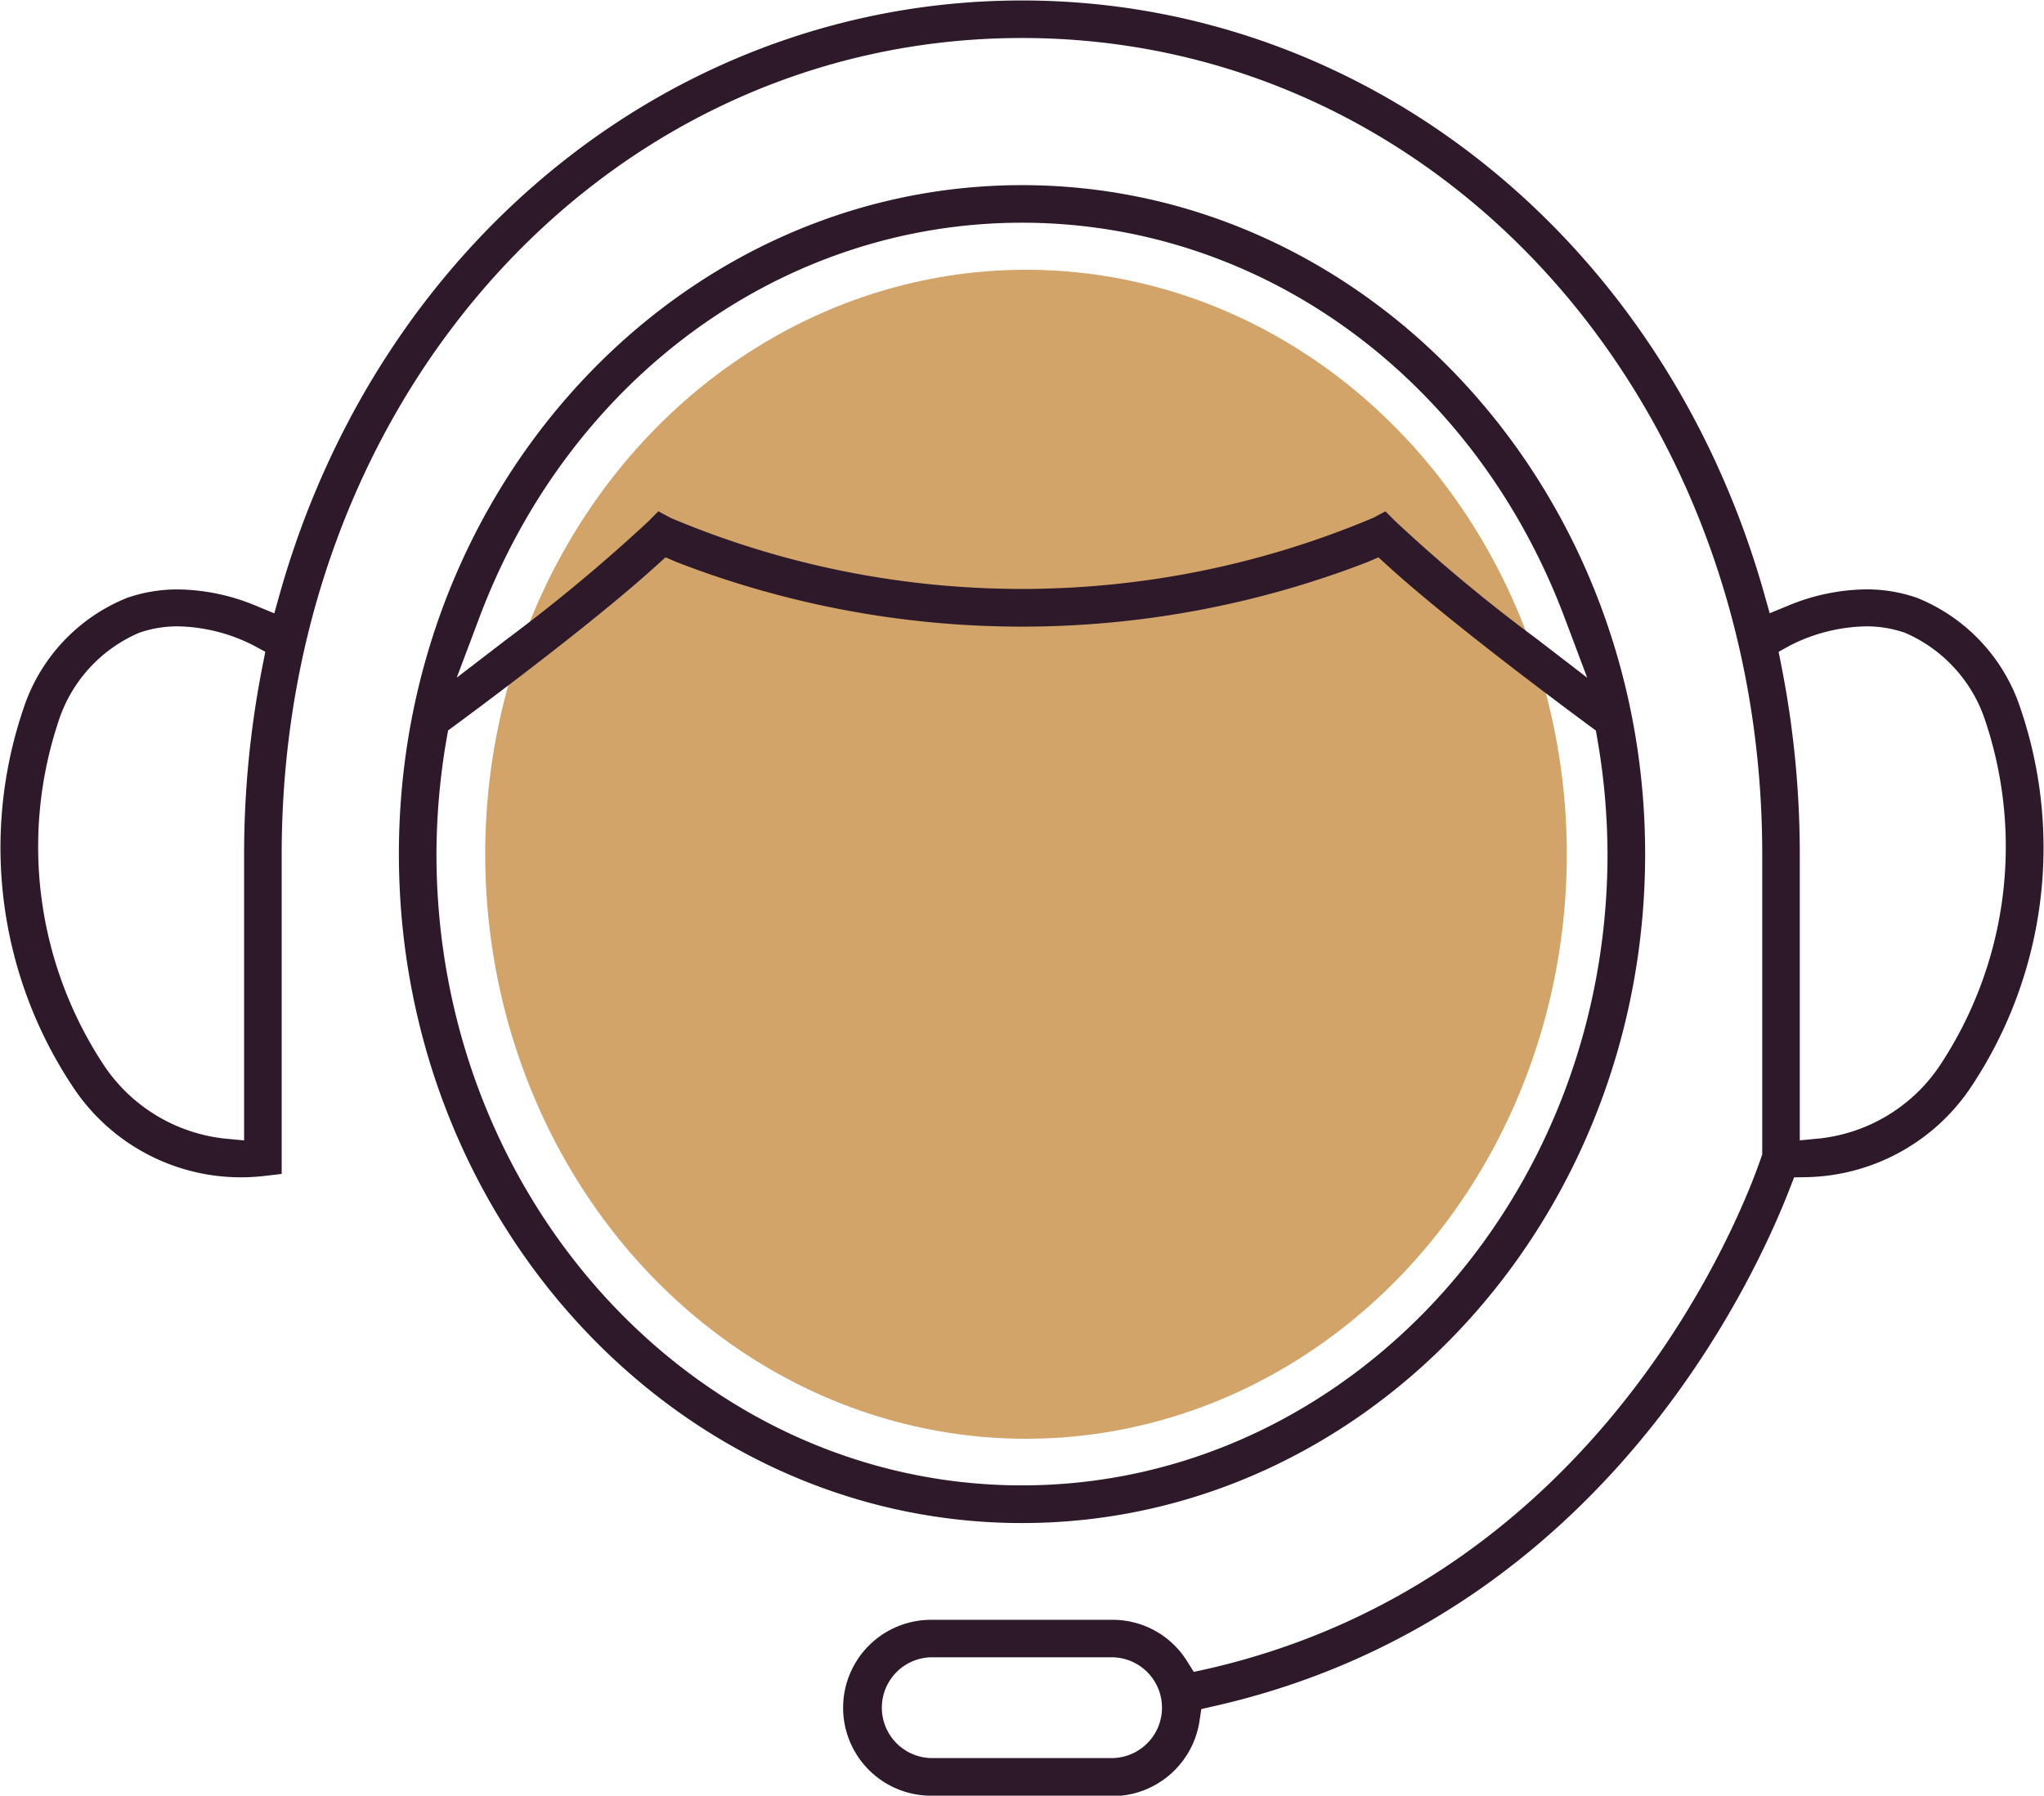
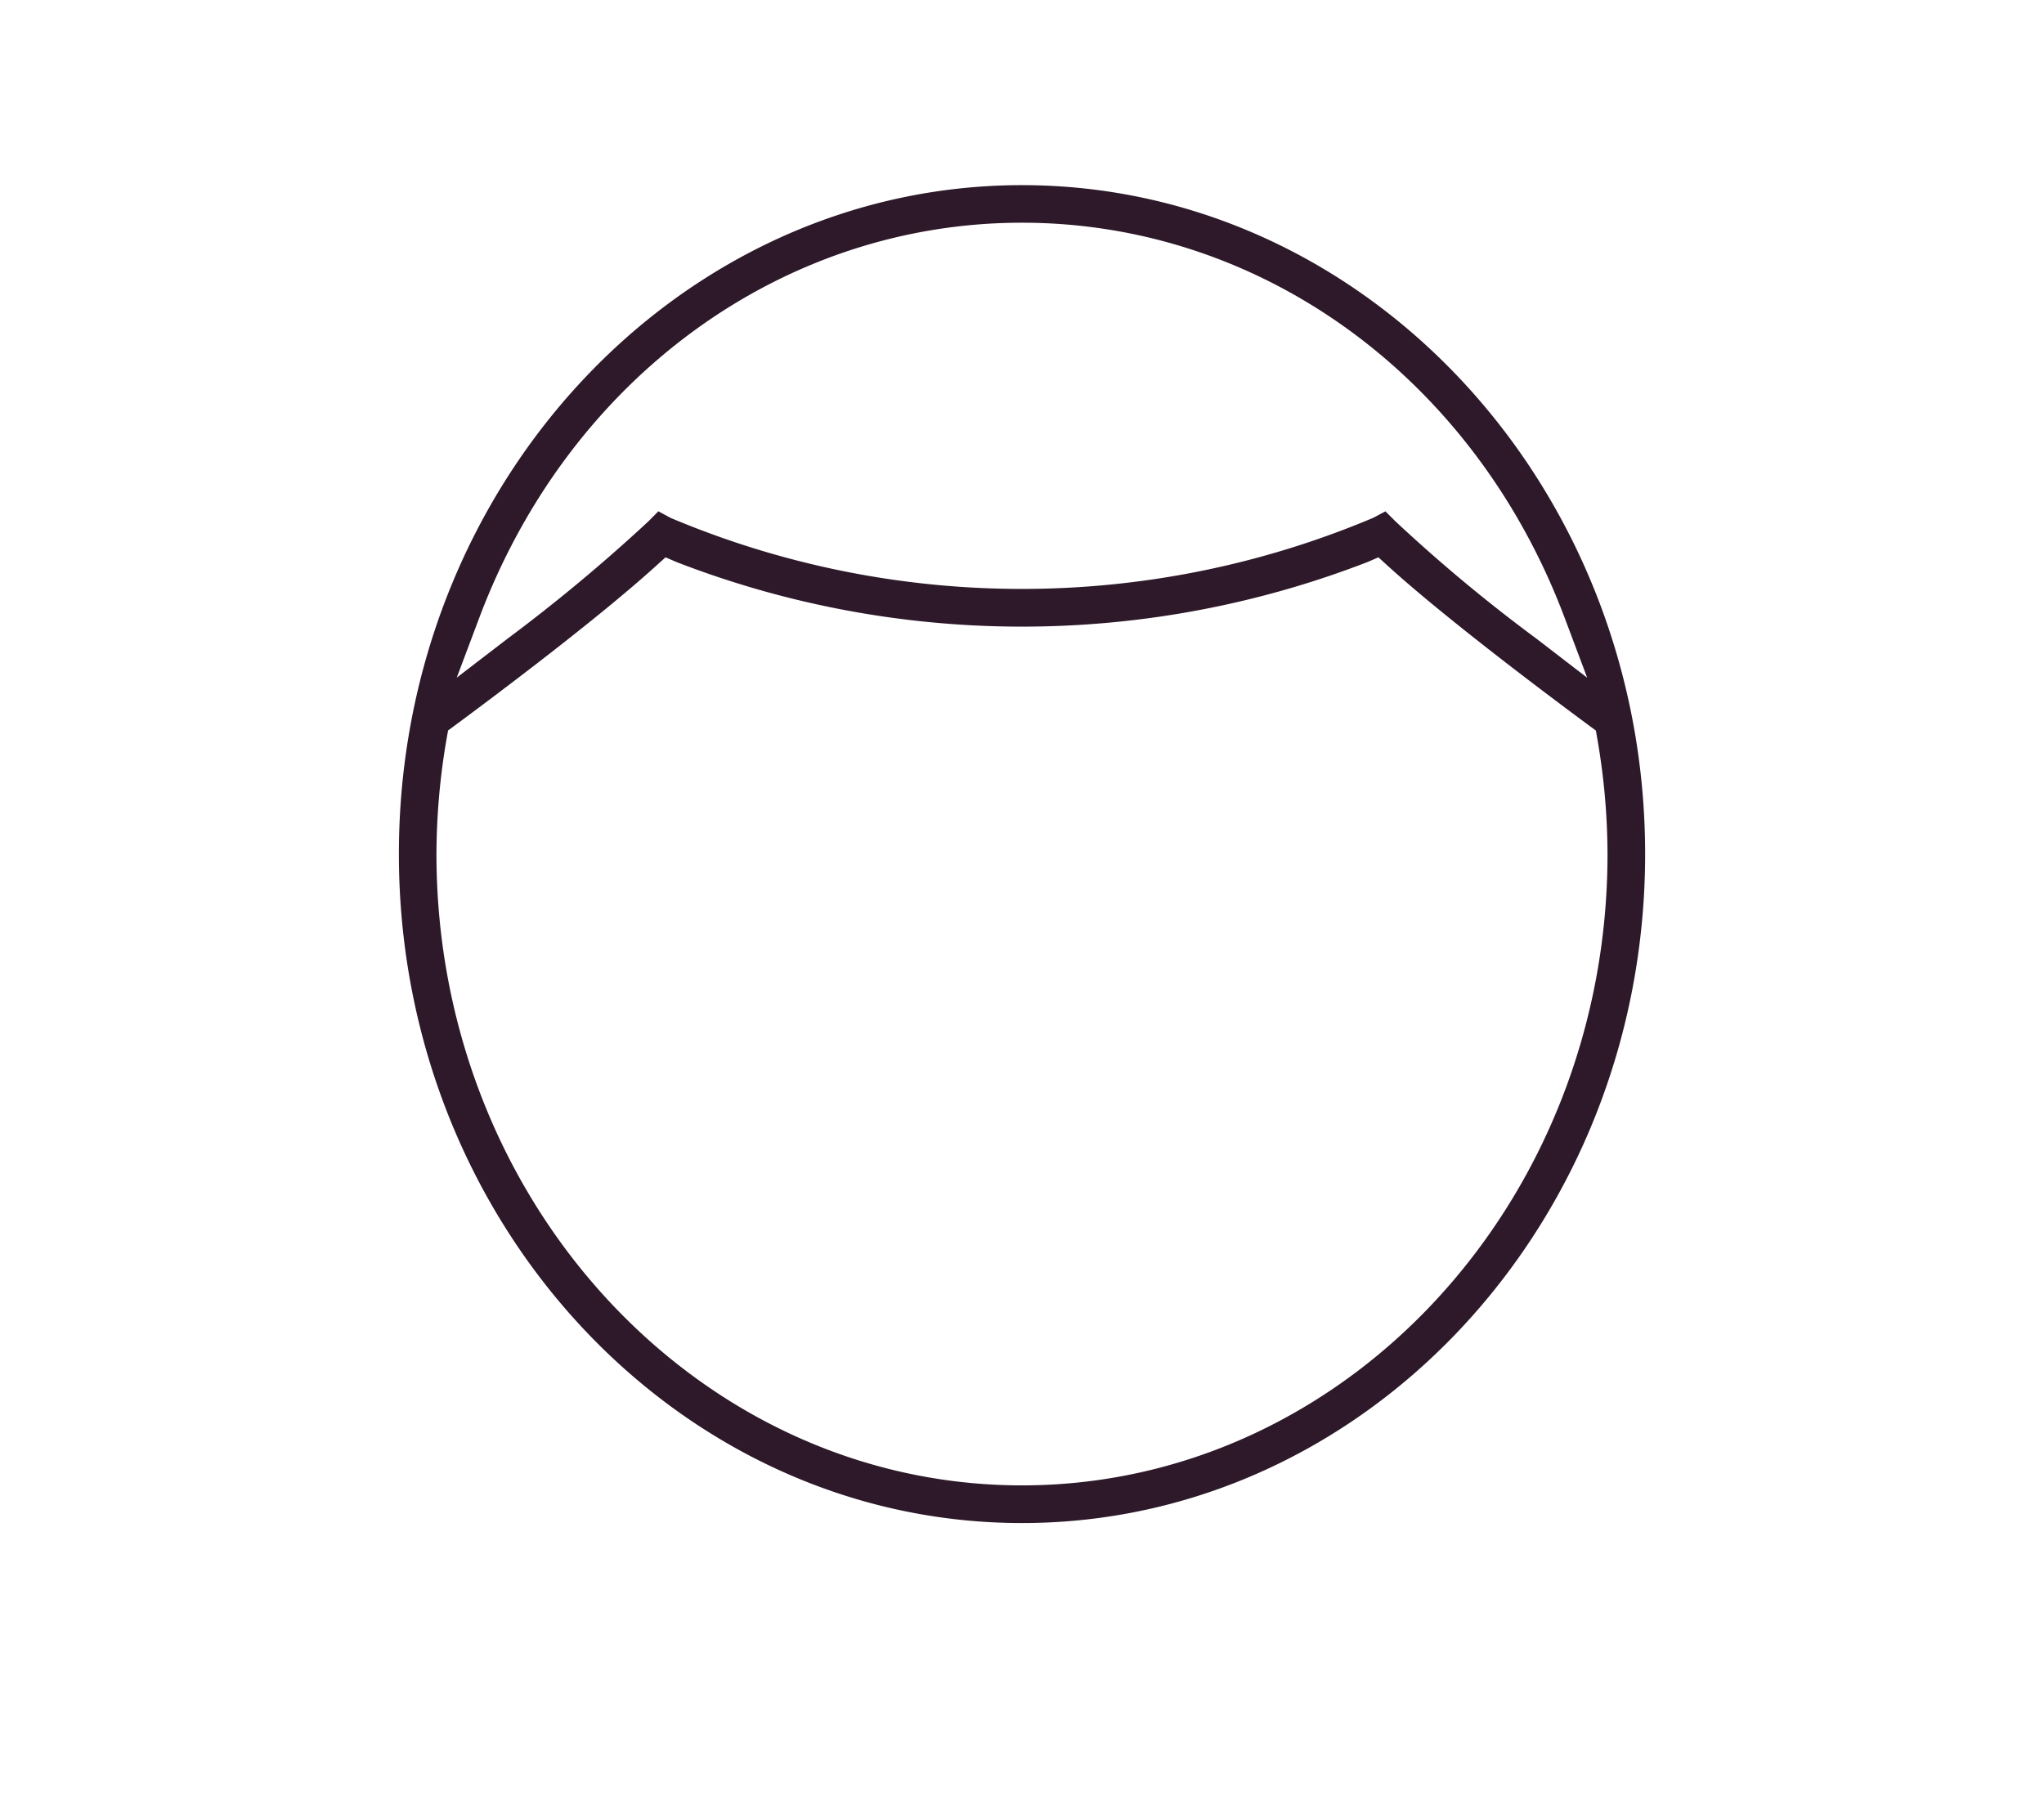
<svg xmlns="http://www.w3.org/2000/svg" width="73.835" height="64.875" viewBox="0 0 73.835 64.875">
  <g id="sfAdvantages7" transform="translate(-325.452 -567.771)">
-     <ellipse id="Ellipse_88" data-name="Ellipse 88" cx="19.535" cy="21.117" rx="19.535" ry="21.117" transform="translate(342.979 577.517)" fill="#d2a469" />
    <path id="Path_763" data-name="Path 763" d="M355.95,619.816c-12.412,0-22.509-10.843-22.509-24.17s10.1-24.166,22.509-24.166,22.509,10.841,22.509,24.166S368.36,619.816,355.95,619.816Zm-13.193-34.605c-2.087,1.9-5.818,4.7-7.326,5.813l-.213.157-.047.261a24.859,24.859,0,0,0-.373,4.2c0,12.578,9.487,22.813,21.149,22.813S377.1,608.224,377.1,595.646a24.6,24.6,0,0,0-.375-4.2l-.045-.261-.213-.157c-1.508-1.115-5.239-3.912-7.326-5.813l-.316-.289-.393.17a34.548,34.548,0,0,1-24.965,0l-.393-.17Zm26.682-1.585a57.551,57.551,0,0,0,5.086,4.233l1.84,1.416-.817-2.173c-3.259-8.664-10.953-14.265-19.6-14.265s-16.339,5.6-19.6,14.265l-.817,2.171,1.84-1.412a61.478,61.478,0,0,0,5.086-4.237l.357-.361.445.24a32.645,32.645,0,0,0,25.38-.005l.438-.233Z" transform="translate(6.42 2.98)" fill="#2d1929" />
-     <path id="Path_764" data-name="Path 764" d="M359.085,632.646a3.177,3.177,0,0,1,0-6.354h6.563a3.165,3.165,0,0,1,2.676,1.482l.251.4.455-.1c14.522-3.3,19.524-16.957,20.045-18.5l.034-.1v-10.83c0-16.541-11.745-29.5-26.74-29.5s-26.742,12.959-26.742,29.5v11.539l-.6.07a7.271,7.271,0,0,1-6.843-3.07,15.594,15.594,0,0,1-1.883-13.817,6.487,6.487,0,0,1,3.753-4,5.577,5.577,0,0,1,1.822-.3,7.5,7.5,0,0,1,2.8.581l.685.283.2-.716c3.623-12.816,14.4-21.426,26.81-21.426s23.185,8.61,26.807,21.426l.2.712.685-.281a7.519,7.519,0,0,1,2.8-.581,5.548,5.548,0,0,1,1.823.3,6.481,6.481,0,0,1,3.751,4,15.59,15.59,0,0,1-1.881,13.819,7.328,7.328,0,0,1-5.851,3.117l-.445.007-.162.417c-1.4,3.6-7.03,15.585-20.811,18.692l-.44.1-.068.447a3.193,3.193,0,0,1-3.127,2.7Zm0-5a1.821,1.821,0,0,0,0,3.641h6.563a1.821,1.821,0,0,0,0-3.641ZM392.848,590.4a6.265,6.265,0,0,0-2.722.685l-.426.234.094.474a35.117,35.117,0,0,1,.671,6.828v10.349l.725-.069a6.021,6.021,0,0,0,4.285-2.561,14.316,14.316,0,0,0,1.706-12.484,5.235,5.235,0,0,0-2.924-3.227A4.242,4.242,0,0,0,392.848,590.4Zm-60.959,0a4.231,4.231,0,0,0-1.409.231,5.225,5.225,0,0,0-2.924,3.227,14.317,14.317,0,0,0,1.706,12.484,6.028,6.028,0,0,0,4.283,2.561l.725.069V598.626a35.146,35.146,0,0,1,.671-6.828l.094-.48-.429-.231A6.238,6.238,0,0,0,331.889,590.4Z" transform="translate(0)" fill="#2d1929" />
  </g>
</svg>